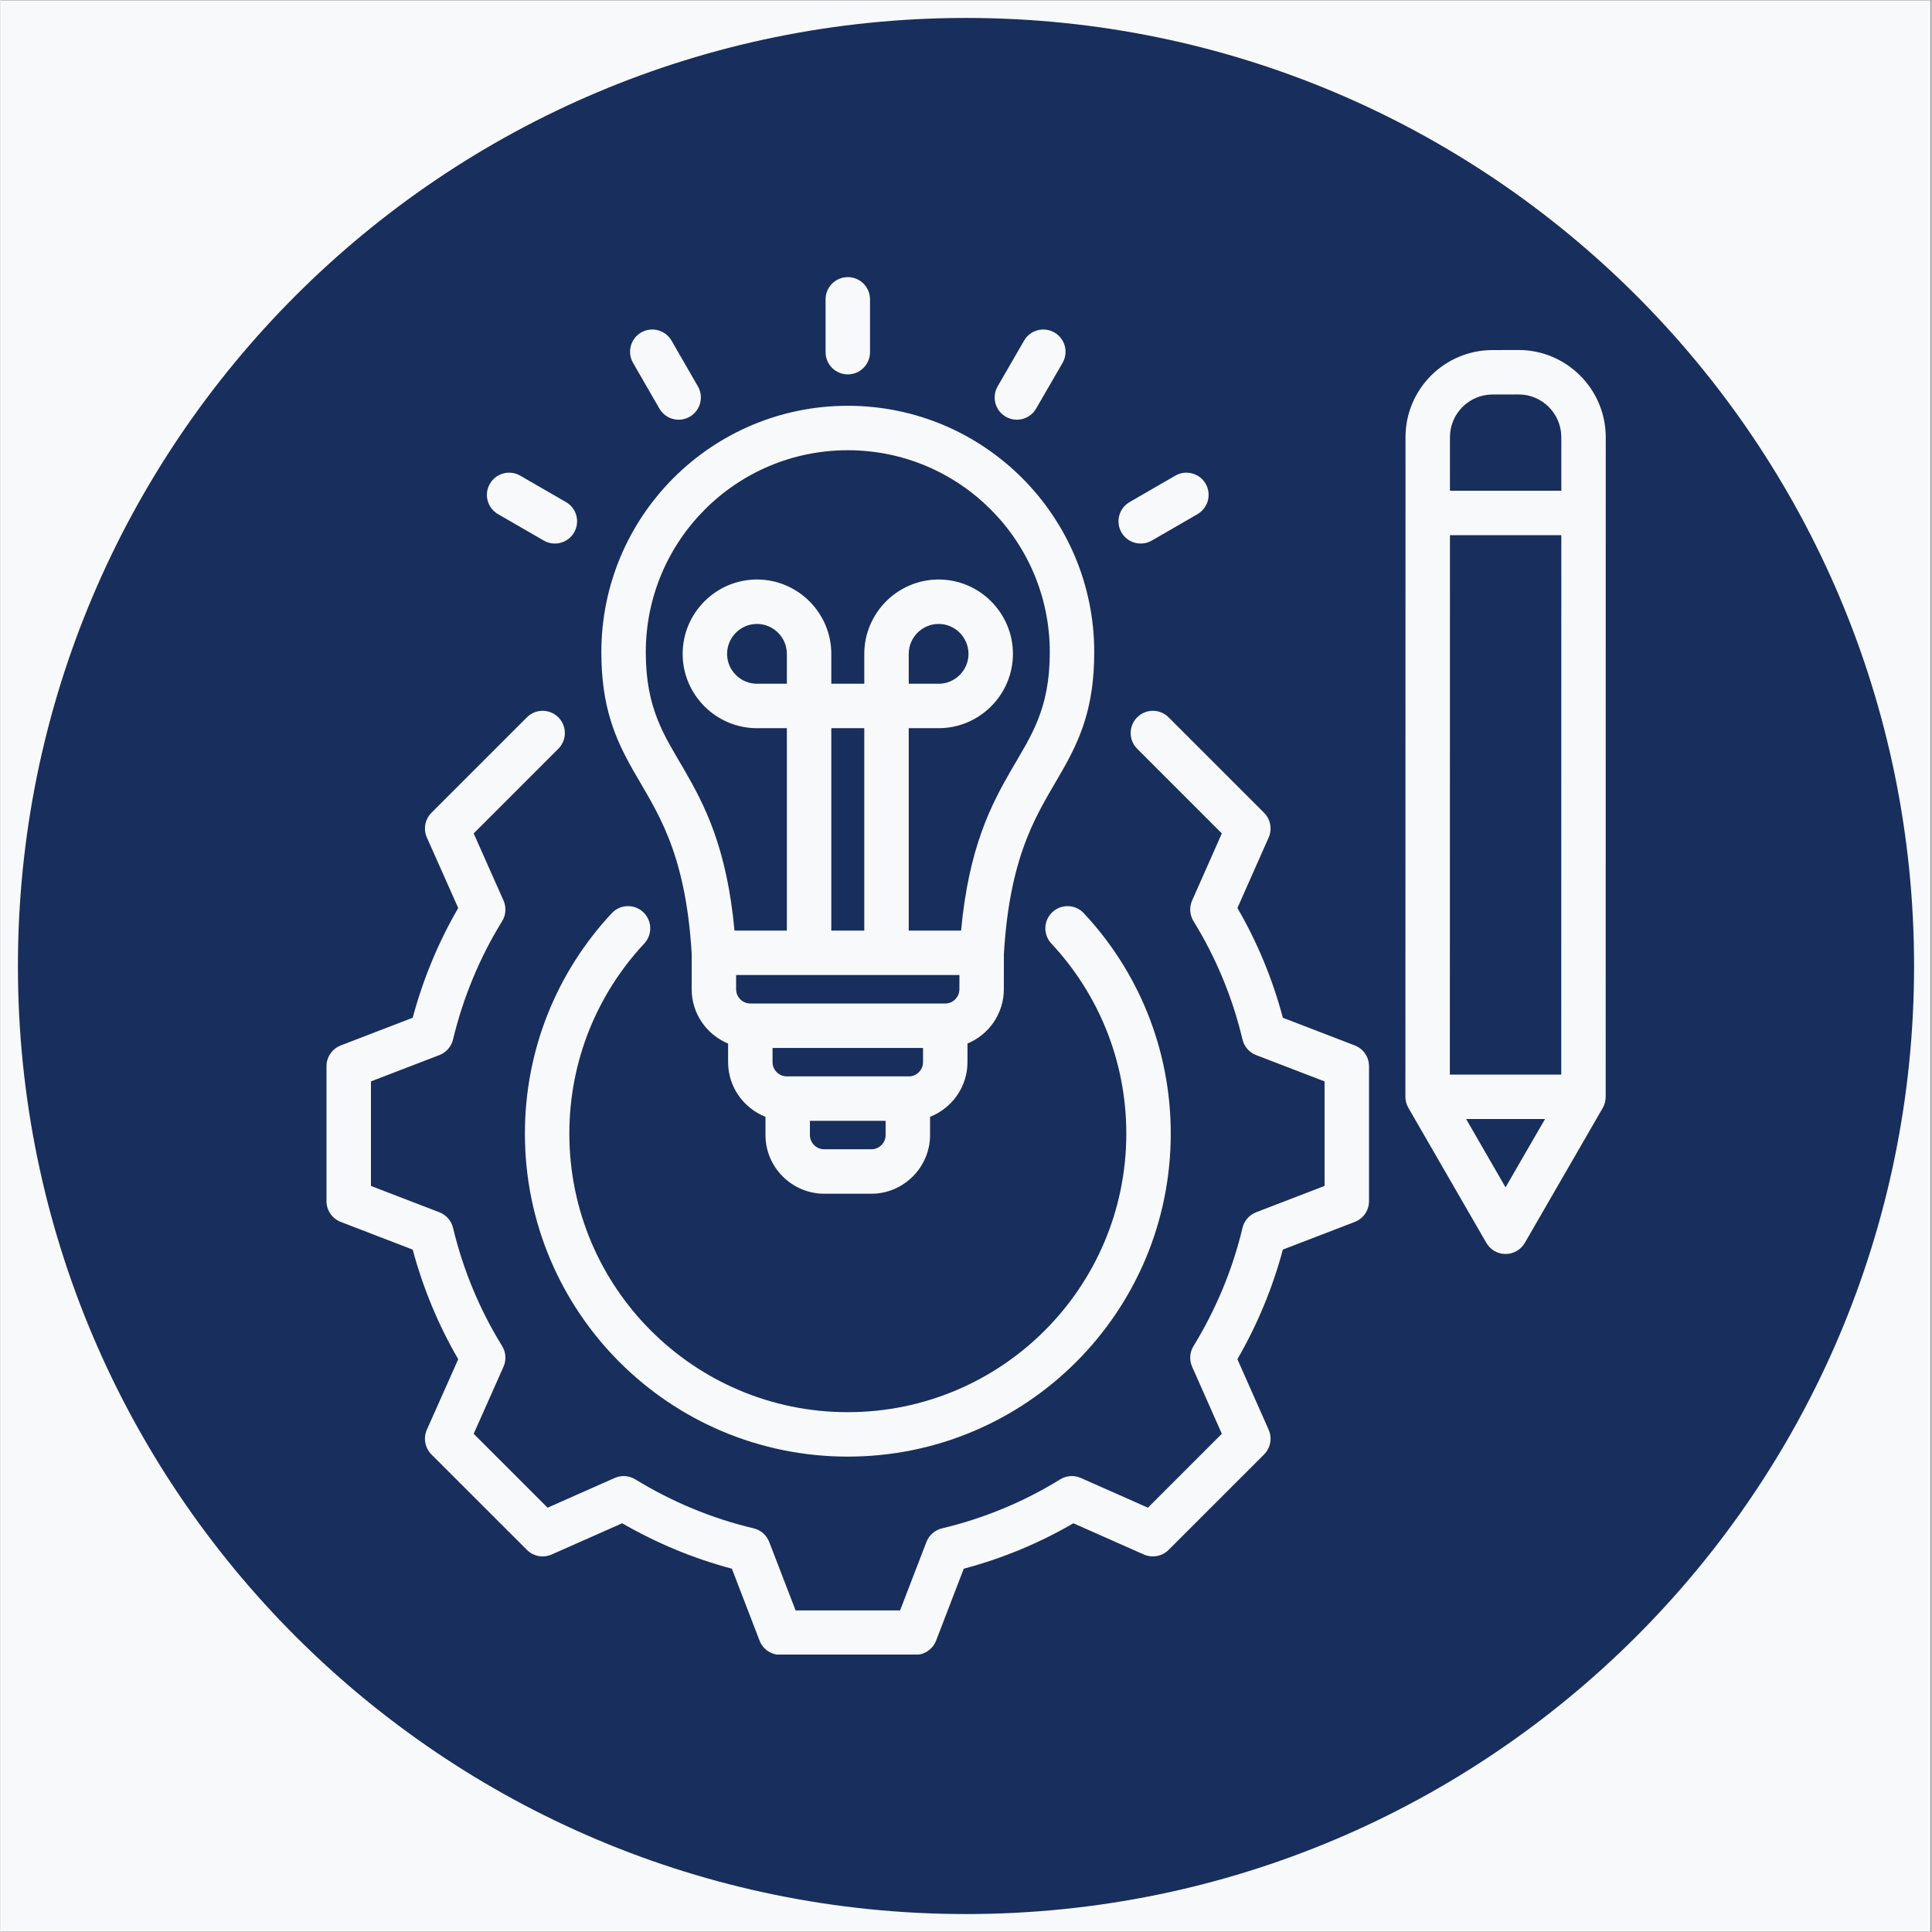
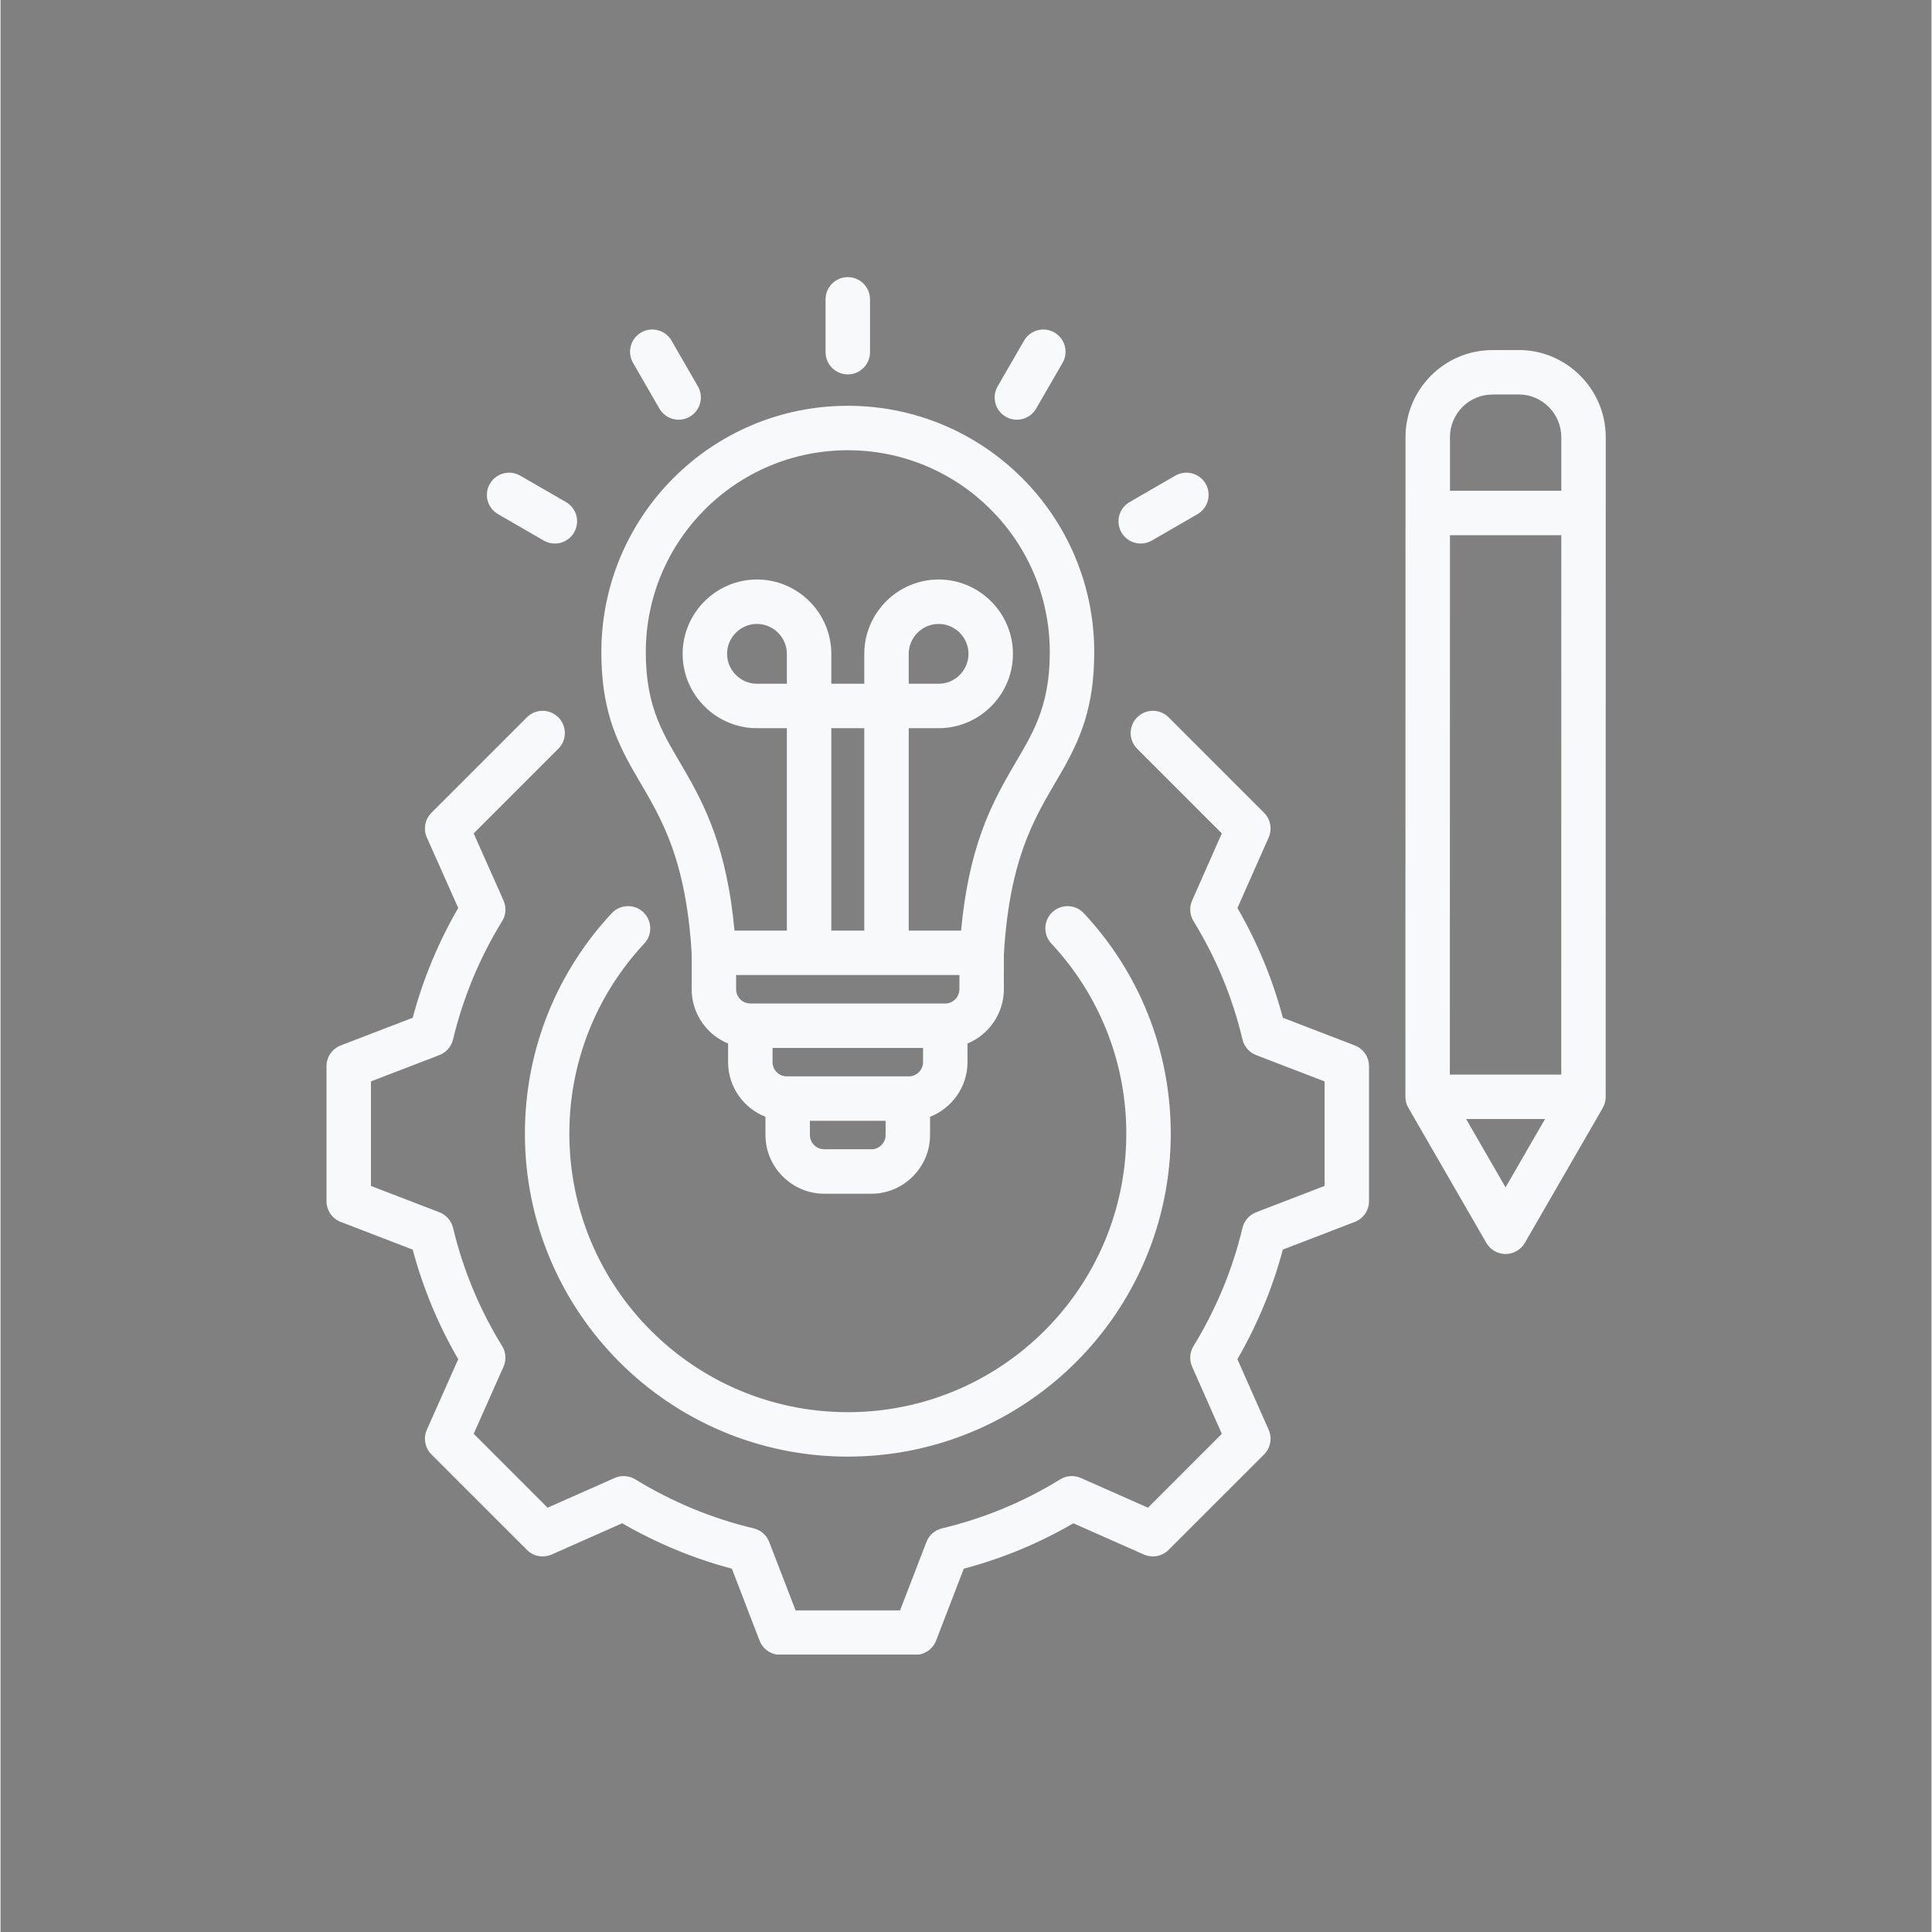
<svg xmlns="http://www.w3.org/2000/svg" width="300" zoomAndPan="magnify" viewBox="0 0 224.88 225" height="300" preserveAspectRatio="xMidYMid meet" version="1.0">
  <rect x="0" y="0" width="224.88" height="225" fill="#808080" stroke="none" />
  <defs>
    <clipPath id="c84aea7486">
-       <path d="M 0 0.059 L 224.762 0.059 L 224.762 224.938 L 0 224.938 Z M 0 0.059 " clip-rule="nonzero" />
-     </clipPath>
+       </clipPath>
    <clipPath id="479e0a18f3">
      <path d="M 2.027 2.09 L 222.852 2.09 L 222.852 222.914 L 2.027 222.914 Z M 2.027 2.09 " clip-rule="nonzero" />
    </clipPath>
    <clipPath id="5b16e41d73">
-       <path d="M 112.441 2.09 C 51.461 2.09 2.027 51.52 2.027 112.5 C 2.027 173.48 51.461 222.91 112.441 222.91 C 173.418 222.91 222.852 173.48 222.852 112.5 C 222.852 51.52 173.418 2.09 112.441 2.09 Z M 112.441 2.09 " clip-rule="nonzero" />
-     </clipPath>
+       </clipPath>
    <clipPath id="71202d1e73">
      <path d="M 37.93 32.273 L 187 32.273 L 187 192.688 L 37.93 192.688 Z M 37.93 32.273 " clip-rule="nonzero" />
    </clipPath>
  </defs>
  <g clip-path="url(#c84aea7486)">
-     <path fill="#ffffff" d="M 0 0.059 L 224.879 0.059 L 224.879 224.941 L 0 224.941 Z M 0 0.059 " fill-opacity="1" fill-rule="nonzero" />
+     <path fill="#ffffff" d="M 0 0.059 L 224.879 0.059 L 224.879 224.941 L 0 224.941 Z " fill-opacity="1" fill-rule="nonzero" />
    <path fill="#f8f9fa" d="M 0 0.059 L 224.879 0.059 L 224.879 224.941 L 0 224.941 Z M 0 0.059 " fill-opacity="1" fill-rule="nonzero" />
  </g>
  <g clip-path="url(#479e0a18f3)">
    <g clip-path="url(#5b16e41d73)">
-       <path fill="#182e5c" d="M 2.027 2.09 L 222.852 2.09 L 222.852 222.91 L 2.027 222.91 Z M 2.027 2.09 " fill-opacity="1" fill-rule="nonzero" />
-     </g>
+       </g>
  </g>
  <g clip-path="url(#71202d1e73)">
    <path fill="#f8f9fa" d="M 163.613 127.73 L 163.625 50.918 C 163.621 45.328 168.168 40.766 173.762 40.77 L 176.789 40.762 L 176.793 40.762 C 182.383 40.758 186.941 45.324 186.945 50.91 L 186.945 50.914 L 186.938 127.742 C 186.938 128.195 186.82 128.641 186.594 129.035 L 177.52 144.746 C 177.059 145.547 176.203 146.039 175.277 146.039 C 174.355 146.039 173.5 145.547 173.039 144.746 L 163.961 129.023 C 163.73 128.629 163.613 128.184 163.613 127.73 Z M 168.801 62.328 L 168.789 125.145 L 181.762 125.145 L 181.77 62.328 Z M 181.77 57.152 L 181.77 50.914 C 181.766 48.176 179.539 45.934 176.801 45.938 L 173.777 45.945 C 173.773 45.945 173.77 45.945 173.766 45.945 C 171.027 45.941 168.801 48.176 168.801 50.91 L 168.801 57.152 Z M 170.684 130.32 L 175.277 138.277 L 179.875 130.32 Z M 80.492 111.039 C 79.766 98.906 76.297 94.344 73.648 89.664 C 71.602 86.039 69.973 82.352 69.973 75.957 C 69.973 60.105 82.824 47.258 98.676 47.258 C 114.527 47.258 127.375 60.105 127.375 75.957 C 127.375 82.352 125.75 86.039 123.699 89.664 C 121.047 94.355 117.566 98.926 116.852 111.117 C 116.852 111.117 116.852 111.121 116.852 111.125 L 116.848 115.207 C 116.848 118.055 115.09 120.504 112.613 121.527 L 112.613 123.699 C 112.613 126.586 110.793 129.066 108.254 130.062 L 108.254 132.188 C 108.254 135.934 105.18 139.02 101.43 139.02 L 95.918 139.02 C 92.172 139.02 89.086 135.934 89.086 132.188 L 89.086 130.062 C 86.543 129.062 84.734 126.586 84.734 123.699 L 84.734 121.531 C 82.25 120.508 80.492 118.055 80.492 115.207 Z M 111.676 113.551 L 85.668 113.551 L 85.668 115.207 C 85.668 116.121 86.41 116.867 87.324 116.867 L 110.023 116.867 C 110.93 116.867 111.672 116.121 111.672 115.207 Z M 107.438 122.043 L 89.91 122.043 L 89.91 123.699 C 89.91 124.609 90.656 125.355 91.566 125.355 L 105.781 125.355 C 106.688 125.355 107.438 124.609 107.438 123.699 Z M 103.078 130.531 L 94.262 130.531 L 94.262 132.188 C 94.262 133.094 95.008 133.844 95.918 133.844 L 101.43 133.844 C 102.336 133.844 103.078 133.094 103.078 132.188 Z M 105.77 108.375 C 109.301 108.375 111.867 108.375 111.867 108.375 C 112.766 98.711 115.34 93.762 117.758 89.586 C 120.02 85.688 122.199 82.59 122.199 75.957 C 122.199 62.965 111.668 52.434 98.676 52.434 C 85.68 52.434 75.148 62.965 75.148 75.957 C 75.148 82.59 77.328 85.688 79.59 89.586 C 82.008 93.762 84.582 98.711 85.48 108.375 C 85.48 108.375 88.047 108.375 91.578 108.375 L 91.578 84.805 L 88.094 84.805 C 83.336 84.805 79.441 80.91 79.441 76.152 C 79.441 71.383 83.336 67.488 88.094 67.488 C 92.859 67.488 96.754 71.383 96.754 76.152 L 96.754 79.629 L 100.594 79.629 L 100.594 76.152 C 100.594 71.383 104.488 67.488 109.254 67.488 C 114.012 67.488 117.906 71.383 117.906 76.152 C 117.906 80.91 114.012 84.805 109.254 84.805 L 105.77 84.805 Z M 96.754 108.375 C 98.027 108.375 99.32 108.375 100.594 108.375 L 100.594 84.805 L 96.754 84.805 Z M 91.578 79.629 L 91.578 76.152 C 91.578 74.234 90.012 72.664 88.094 72.664 C 86.18 72.664 84.617 74.234 84.617 76.152 C 84.617 78.062 86.184 79.629 88.094 79.629 Z M 105.77 79.629 L 109.254 79.629 C 111.168 79.629 112.73 78.062 112.73 76.152 C 112.73 74.234 111.168 72.664 109.254 72.664 C 107.336 72.664 105.77 74.234 105.77 76.152 Z M 132.375 87.199 C 131.363 86.188 131.363 84.551 132.375 83.539 C 133.383 82.527 135.023 82.527 136.035 83.539 L 147.152 94.656 C 147.906 95.41 148.121 96.555 147.688 97.535 C 147.688 97.535 144.051 105.746 144.051 105.746 C 146.375 109.754 148.152 114.043 149.34 118.527 L 157.715 121.75 C 158.715 122.137 159.375 123.094 159.375 124.164 L 159.375 139.891 C 159.375 140.961 158.715 141.922 157.715 142.305 C 157.715 142.305 149.34 145.531 149.34 145.527 C 148.148 150 146.363 154.285 144.047 158.293 L 147.688 166.508 C 148.121 167.484 147.906 168.629 147.152 169.387 L 136.035 180.5 C 135.277 181.258 134.133 181.469 133.156 181.039 C 133.156 181.039 124.945 177.402 124.945 177.402 C 120.949 179.727 116.652 181.504 112.18 182.691 L 108.957 191.066 C 108.57 192.066 107.609 192.723 106.539 192.723 L 90.816 192.723 C 89.746 192.723 88.785 192.066 88.398 191.066 C 88.398 191.066 85.176 182.691 85.176 182.691 C 80.695 181.5 76.406 179.715 72.398 177.398 L 64.184 181.039 C 63.203 181.469 62.062 181.258 61.305 180.5 L 50.188 169.387 C 49.43 168.629 49.219 167.48 49.652 166.504 C 49.652 166.504 53.305 158.293 53.305 158.293 C 50.98 154.297 49.203 150.004 48.004 145.531 L 39.625 142.305 C 38.625 141.922 37.965 140.961 37.965 139.891 L 37.965 124.164 C 37.965 123.094 38.625 122.137 39.625 121.75 C 39.625 121.75 48.004 118.527 48.004 118.527 C 49.203 114.043 50.98 109.754 53.305 105.746 L 49.652 97.535 C 49.219 96.559 49.43 95.414 50.188 94.656 L 61.305 83.539 C 62.316 82.527 63.953 82.527 64.965 83.539 C 65.977 84.551 65.977 86.188 64.965 87.199 C 64.965 87.199 55.105 97.059 55.105 97.059 L 58.578 104.871 C 58.926 105.652 58.867 106.555 58.418 107.281 C 55.789 111.547 53.871 116.184 52.699 121.062 C 52.5 121.891 51.906 122.57 51.109 122.875 L 43.141 125.941 L 43.141 138.113 L 51.109 141.18 C 51.906 141.488 52.5 142.164 52.699 142.992 C 53.867 147.855 55.789 152.508 58.418 156.758 C 58.867 157.484 58.926 158.387 58.578 159.168 L 55.105 166.98 L 63.711 175.586 L 71.523 172.125 C 72.301 171.781 73.199 171.84 73.926 172.285 C 78.188 174.895 82.828 176.836 87.707 177.988 C 88.539 178.188 89.219 178.781 89.523 179.578 L 92.594 187.547 L 104.762 187.547 L 107.832 179.578 C 108.137 178.781 108.816 178.188 109.648 177.992 C 114.508 176.836 119.16 174.914 123.406 172.289 C 124.133 171.84 125.035 171.777 125.816 172.125 L 133.629 175.586 L 142.234 166.98 L 138.773 159.164 C 138.43 158.387 138.488 157.492 138.934 156.766 C 141.547 152.5 143.484 147.863 144.641 142.996 C 144.836 142.168 145.434 141.488 146.227 141.18 L 154.199 138.113 L 154.199 125.941 L 146.227 122.875 C 145.43 122.57 144.836 121.887 144.641 121.059 C 143.484 116.18 141.562 111.543 138.938 107.281 C 138.488 106.555 138.43 105.656 138.773 104.875 C 138.773 104.875 142.234 97.059 142.234 97.059 Z M 71.191 106.348 C 72.164 105.305 73.805 105.25 74.848 106.223 C 75.891 107.199 75.945 108.84 74.973 109.883 C 69.559 115.676 66.246 123.457 66.246 132.02 C 66.246 149.934 80.754 164.461 98.668 164.461 C 116.582 164.461 131.109 149.934 131.109 132.02 C 131.109 123.461 127.793 115.676 122.379 109.883 C 121.402 108.84 121.457 107.203 122.5 106.227 C 123.543 105.25 125.184 105.305 126.156 106.348 C 132.441 113.066 136.285 122.09 136.285 132.02 C 136.285 152.793 119.441 169.637 98.668 169.637 C 77.895 169.637 61.07 152.793 61.07 132.02 C 61.07 122.09 64.91 113.066 71.191 106.348 Z M 101.262 41.016 C 101.262 42.441 100.102 43.602 98.676 43.602 C 97.246 43.602 96.086 42.441 96.086 41.016 L 96.086 34.863 C 96.086 33.434 97.246 32.273 98.676 32.273 C 100.102 32.273 101.262 33.434 101.262 34.863 Z M 81.219 45 C 81.93 46.238 81.504 47.82 80.266 48.535 C 79.031 49.246 77.445 48.82 76.734 47.582 L 73.66 42.254 C 72.949 41.016 73.375 39.434 74.609 38.719 C 75.848 38.008 77.434 38.434 78.145 39.668 Z M 65.855 58.473 C 67.094 59.188 67.516 60.773 66.801 62.008 C 66.086 63.246 64.504 63.668 63.266 62.953 L 57.938 59.875 C 56.699 59.16 56.277 57.574 56.992 56.34 C 57.707 55.102 59.289 54.68 60.527 55.395 Z M 120.605 47.586 C 119.891 48.824 118.305 49.246 117.07 48.531 C 115.832 47.816 115.41 46.234 116.125 44.996 L 119.203 39.668 C 119.918 38.43 121.504 38.008 122.738 38.723 C 123.977 39.438 124.402 41.02 123.688 42.258 Z M 134.082 62.953 C 132.848 63.668 131.262 63.246 130.547 62.012 C 129.832 60.773 130.254 59.191 131.492 58.473 L 136.812 55.395 C 138.047 54.68 139.633 55.102 140.348 56.336 C 141.062 57.574 140.641 59.156 139.406 59.875 Z M 134.082 62.953 " fill-opacity="1" fill-rule="evenodd" />
  </g>
</svg>